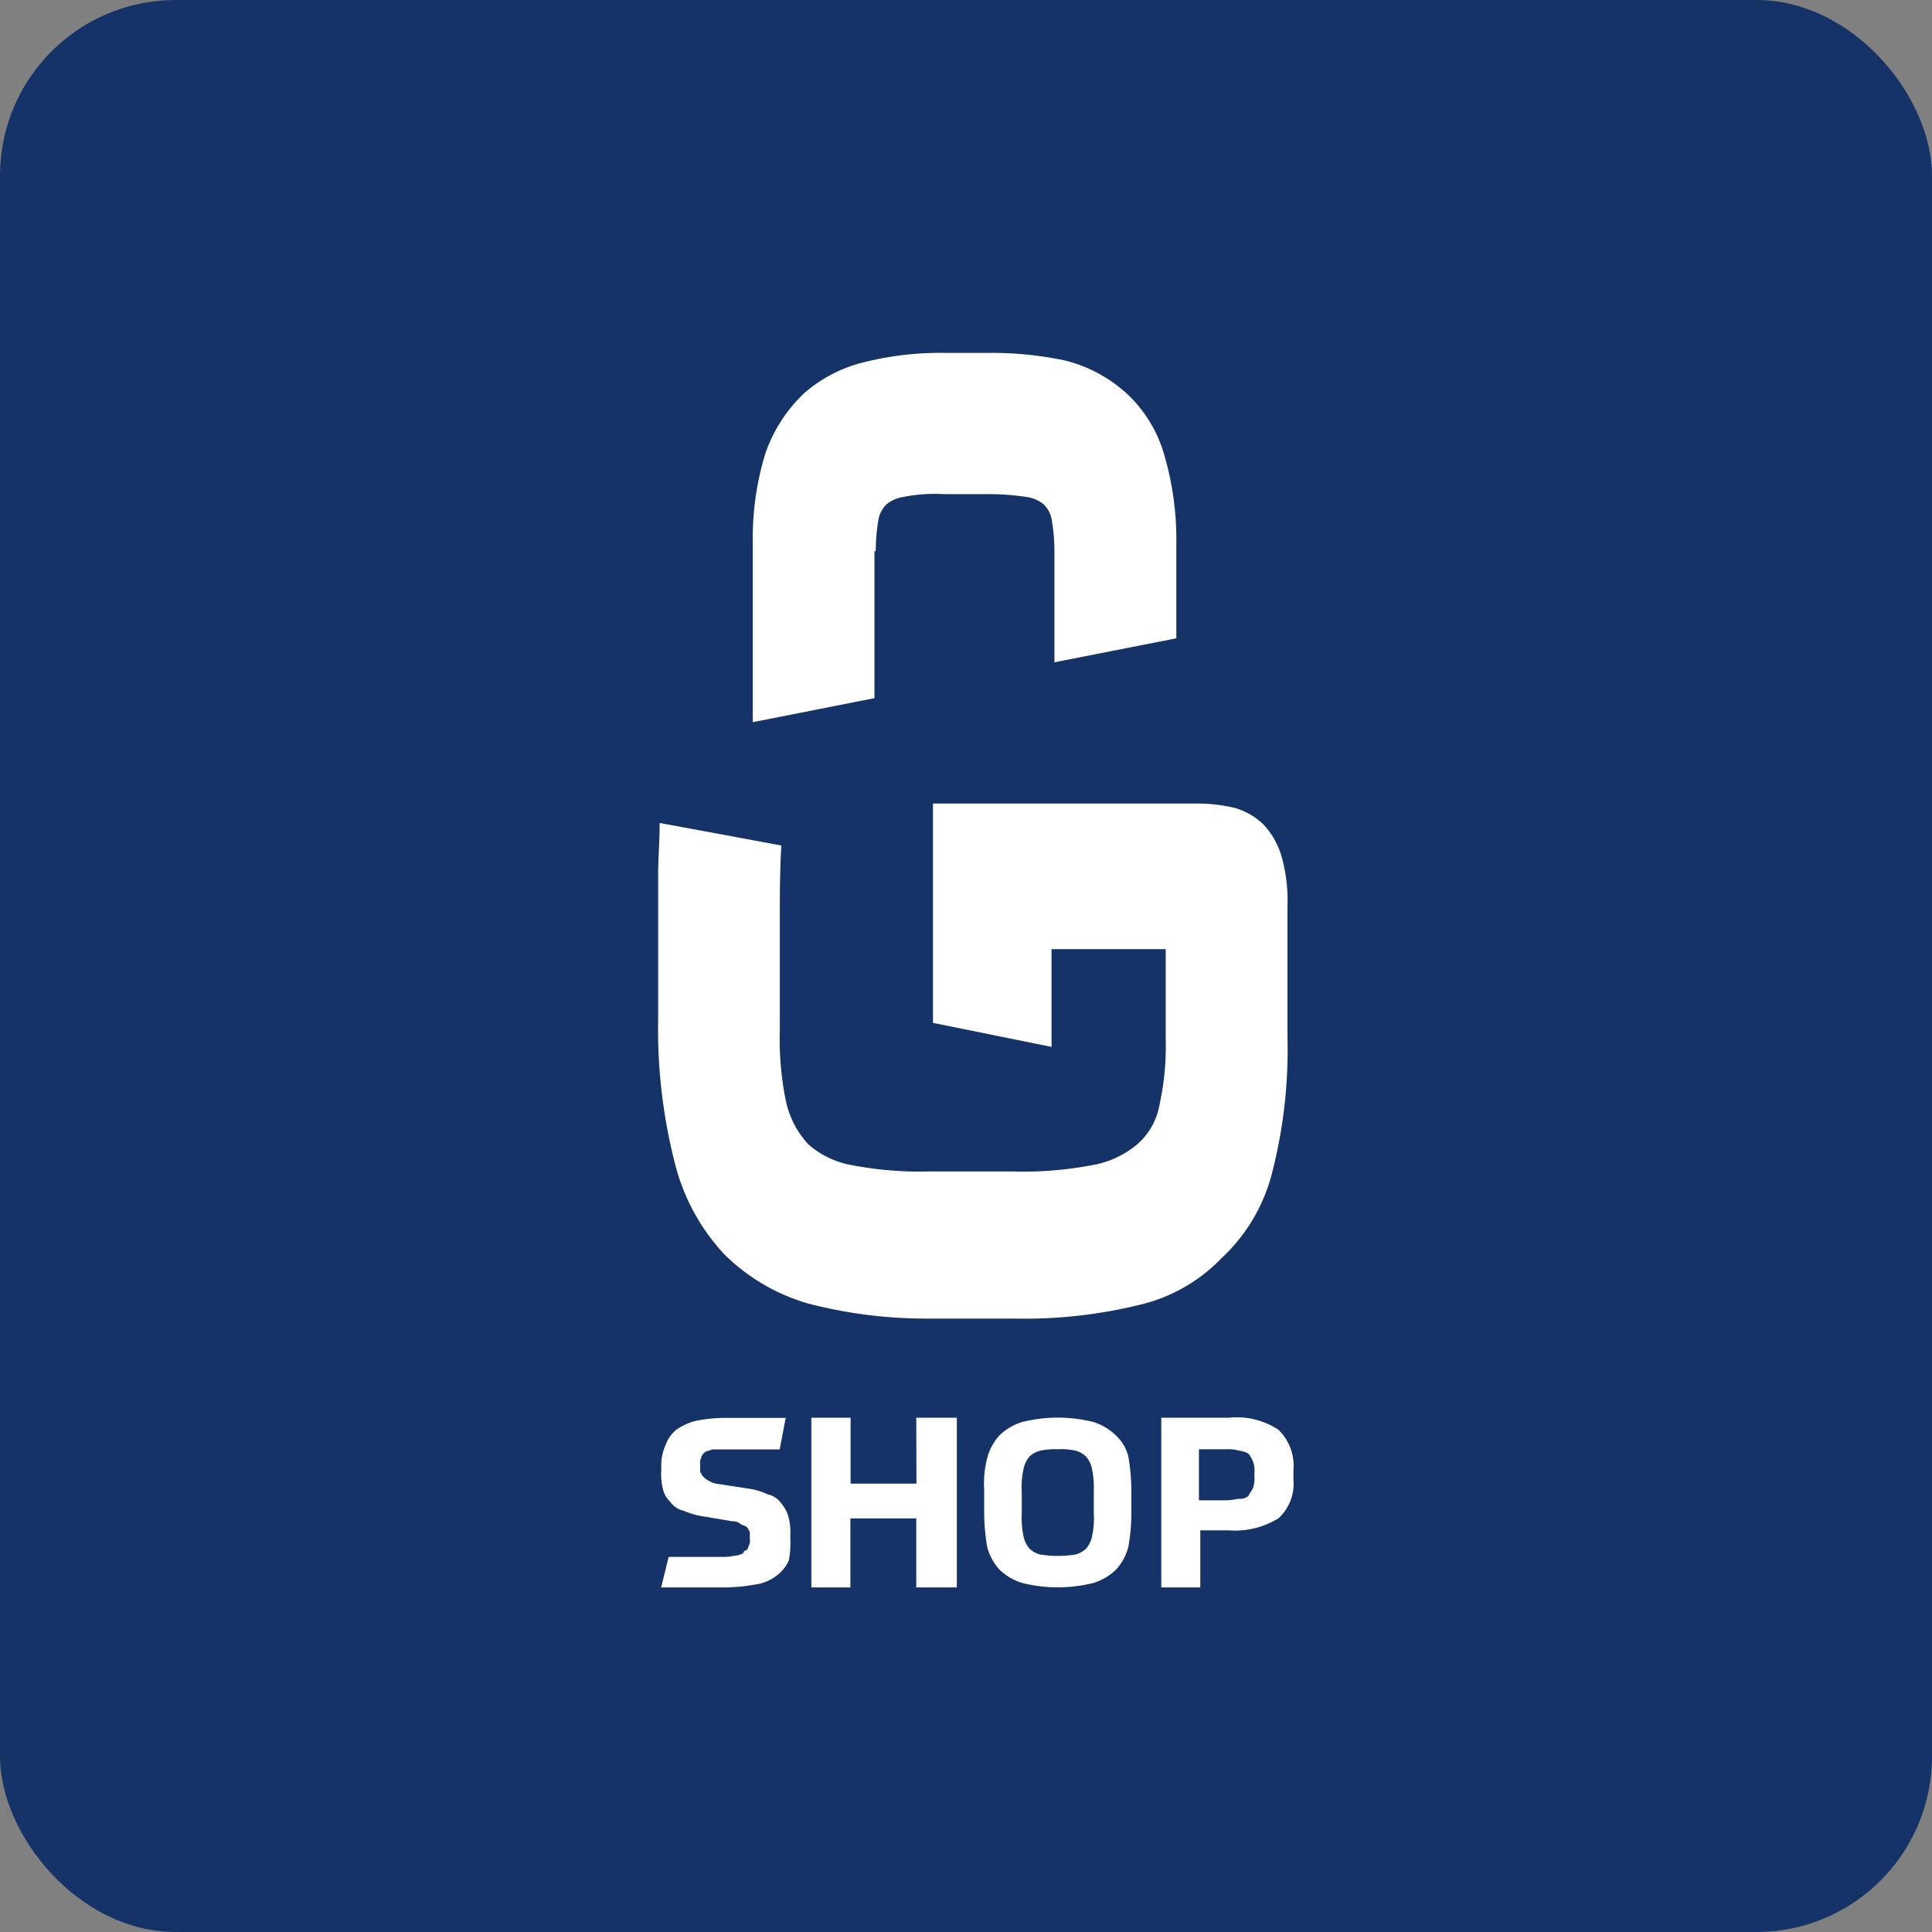
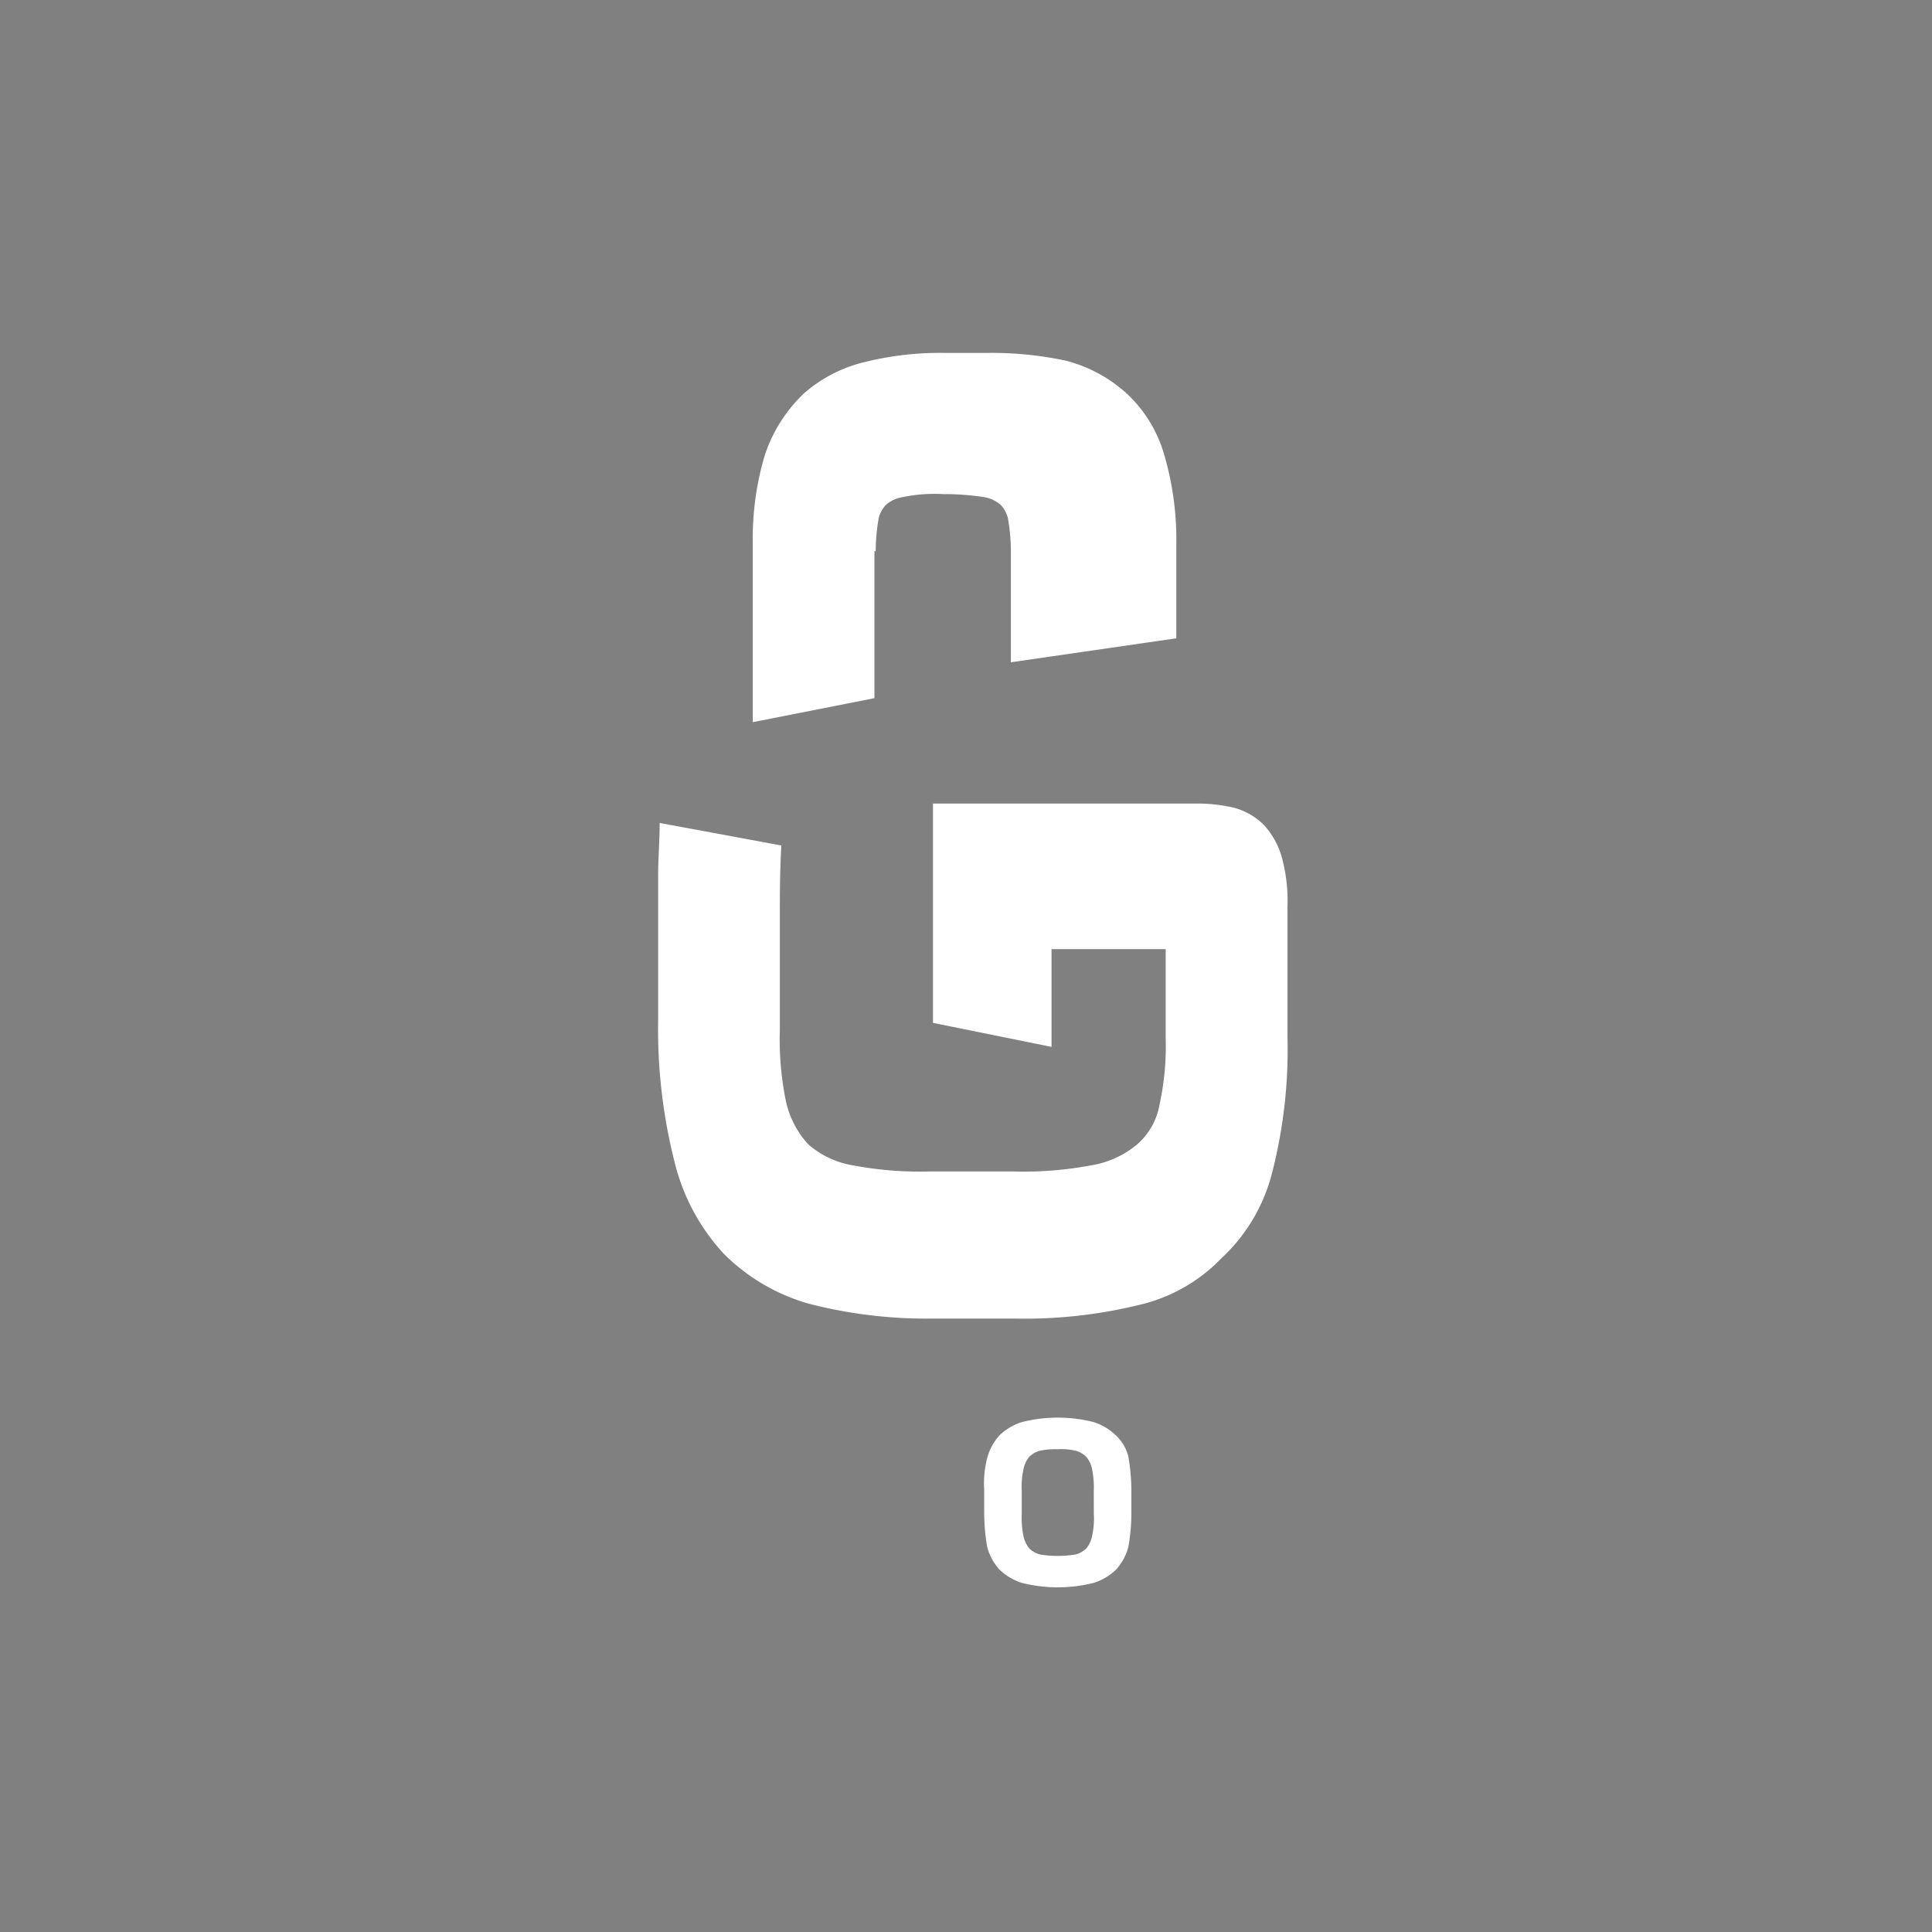
<svg xmlns="http://www.w3.org/2000/svg" width="44" height="44" viewBox="0 0 44 44">
  <rect x="0" y="0" width="44" height="44" fill="#808080" stroke="none" />
  <g id="Apple" transform="translate(-21745 5268)">
-     <rect id="Rectangle_3079" data-name="Rectangle 3079" width="44" height="44" rx="4" transform="translate(21745 -5268)" fill="#153367" />
    <g id="Gd-Shop_1_" data-name="Gd-Shop (1)" transform="translate(21760.189 -5259.963)">
      <path id="Path_17053" data-name="Path 17053" d="M36.929,73.1a.289.289,0,0,0-.205-.068c-.068,0-.171-.034-.308-.034H35.8v1.095h.616a.947.947,0,0,0,.308-.034.486.486,0,0,0,.205-.068.748.748,0,0,0,.1-.171.588.588,0,0,0,.034-.274v-.068a.667.667,0,0,0-.034-.274Q36.98,73.205,36.929,73.1Z" transform="translate(-23.686 -48.031)" fill="none" />
-       <path id="Path_17054" data-name="Path 17054" d="M25.471,73.171a.551.551,0,0,0-.239-.137,2.48,2.48,0,0,0-.821,0,.551.551,0,0,0-.239.137.645.645,0,0,0-.137.308,1.957,1.957,0,0,0-.034.479v.513a1.817,1.817,0,0,0,.034.479.645.645,0,0,0,.137.308.551.551,0,0,0,.239.137,2.48,2.48,0,0,0,.821,0,.551.551,0,0,0,.239-.137.645.645,0,0,0,.137-.308,1.957,1.957,0,0,0,.034-.479v-.513a1.818,1.818,0,0,0-.034-.479A.645.645,0,0,0,25.471,73.171Z" transform="translate(-15.923 -48.031)" fill="none" />
      <path id="Path_17055" data-name="Path 17055" d="M13.79,38.38a11.246,11.246,0,0,0,.342-3.078V32.36a3.735,3.735,0,0,0-.137-1.163,1.806,1.806,0,0,0-.41-.718,1.55,1.55,0,0,0-.65-.376,3.622,3.622,0,0,0-.924-.1H6.059v4.994l2.7.547V33.318h2.6V35.37a6.144,6.144,0,0,1-.137,1.471,1.559,1.559,0,0,1-.513.924,2.182,2.182,0,0,1-1.06.479,8.315,8.315,0,0,1-1.779.137H5.991a8.168,8.168,0,0,1-1.744-.137,2.053,2.053,0,0,1-1.026-.479,2.108,2.108,0,0,1-.513-.992,7.023,7.023,0,0,1-.137-1.608v-2.6c0-.445,0-.992.034-1.608l-2.771-.513c0,.41-.034.821-.034,1.163v3.318a12.286,12.286,0,0,0,.376,3.249A4.712,4.712,0,0,0,1.3,40.261,4.463,4.463,0,0,0,3.22,41.39a10.666,10.666,0,0,0,2.736.342H7.941a10.965,10.965,0,0,0,2.8-.308,3.78,3.78,0,0,0,1.881-1.06A3.992,3.992,0,0,0,13.79,38.38Z" transform="translate(0 -19.739)" fill="#fff" />
-       <path id="Path_17056" data-name="Path 17056" d="M8.9,4.515a4.355,4.355,0,0,1,.068-.752.661.661,0,0,1,.171-.308.772.772,0,0,1,.376-.171,3.623,3.623,0,0,1,.924-.068h.992a6.011,6.011,0,0,1,.924.068.772.772,0,0,1,.376.171.661.661,0,0,1,.171.308,4.355,4.355,0,0,1,.068.752V7.046L15.746,6.5V4.344a6.852,6.852,0,0,0-.274-2.018,3.049,3.049,0,0,0-.855-1.4,3.273,3.273,0,0,0-1.4-.752A8.107,8.107,0,0,0,11.47,0H10.444A7.059,7.059,0,0,0,8.665.205a3.222,3.222,0,0,0-1.4.718,3.414,3.414,0,0,0-.889,1.4A6.61,6.61,0,0,0,6.1,4.31v4.1l2.771-.547V4.515Z" transform="translate(-4.145)" fill="#fff" />
-       <path id="Path_17057" data-name="Path 17057" d="M2.736,72.85a.5.5,0,0,0-.308-.205,1.6,1.6,0,0,0-.479-.137l-.65-.1a.486.486,0,0,1-.205-.068.472.472,0,0,1-.137-.1c-.034-.034-.034-.068-.068-.1V71.96a.256.256,0,0,1,.034-.171c0-.034.034-.068.068-.1s.1-.034.171-.068H2.7l.137-.718H1.471a3.528,3.528,0,0,0-.684.068,1.343,1.343,0,0,0-.445.205.782.782,0,0,0-.239.342,1.093,1.093,0,0,0-.1.479v.1a1.41,1.41,0,0,0,.034.41.555.555,0,0,0,.171.308.5.5,0,0,0,.308.205,1.852,1.852,0,0,0,.513.137l.581.1a.289.289,0,0,1,.205.068c.068.034.1.034.137.068s.034.068.068.1v.171a.256.256,0,0,1-.034.171.109.109,0,0,1-.1.1c0,.068-.068.068-.137.1-.068,0-.171.034-.308.034H.171L0,74.765H1.437a4.27,4.27,0,0,0,.718-.068,1.022,1.022,0,0,0,.479-.205.869.869,0,0,0,.274-.342,2.1,2.1,0,0,0,.034-.479V73.6a1.41,1.41,0,0,0-.034-.41A.8.8,0,0,0,2.736,72.85Z" transform="translate(-0.132 -46.649)" fill="#fff" />
-       <path id="Path_17058" data-name="Path 17058" d="M12.394,72.4h-1.5V70.9H10v3.865h.889V73.192h1.5v1.573h.924V70.9h-.924Z" transform="translate(-6.711 -46.649)" fill="#fff" />
+       <path id="Path_17056" data-name="Path 17056" d="M8.9,4.515a4.355,4.355,0,0,1,.068-.752.661.661,0,0,1,.171-.308.772.772,0,0,1,.376-.171,3.623,3.623,0,0,1,.924-.068a6.011,6.011,0,0,1,.924.068.772.772,0,0,1,.376.171.661.661,0,0,1,.171.308,4.355,4.355,0,0,1,.068.752V7.046L15.746,6.5V4.344a6.852,6.852,0,0,0-.274-2.018,3.049,3.049,0,0,0-.855-1.4,3.273,3.273,0,0,0-1.4-.752A8.107,8.107,0,0,0,11.47,0H10.444A7.059,7.059,0,0,0,8.665.205a3.222,3.222,0,0,0-1.4.718,3.414,3.414,0,0,0-.889,1.4A6.61,6.61,0,0,0,6.1,4.31v4.1l2.771-.547V4.515Z" transform="translate(-4.145)" fill="#fff" />
      <path id="Path_17059" data-name="Path 17059" d="M24.51,71.31A1.288,1.288,0,0,0,24,71a3.335,3.335,0,0,0-1.642,0,1.288,1.288,0,0,0-.513.308,1.234,1.234,0,0,0-.274.513,2.331,2.331,0,0,0-.068.718v.547a4.715,4.715,0,0,0,.068.753,1.234,1.234,0,0,0,.274.513,1.288,1.288,0,0,0,.513.308,3.335,3.335,0,0,0,1.642,0,1.288,1.288,0,0,0,.513-.308,1.234,1.234,0,0,0,.274-.513,4.356,4.356,0,0,0,.068-.753v-.547a4.715,4.715,0,0,0-.068-.753A.975.975,0,0,0,24.51,71.31ZM24,73.089a1.818,1.818,0,0,1-.034.479.645.645,0,0,1-.137.308.551.551,0,0,1-.239.137,2.48,2.48,0,0,1-.821,0,.551.551,0,0,1-.239-.137.645.645,0,0,1-.137-.308,1.957,1.957,0,0,1-.034-.479v-.513a1.817,1.817,0,0,1,.034-.479.645.645,0,0,1,.137-.308.551.551,0,0,1,.239-.137,1.665,1.665,0,0,1,.41-.034,1.409,1.409,0,0,1,.41.034.551.551,0,0,1,.239.137.645.645,0,0,1,.137.308,2.1,2.1,0,0,1,.034.479Z" transform="translate(-14.278 -46.649)" fill="#fff" />
-       <path id="Path_17060" data-name="Path 17060" d="M35.968,71.174a1.722,1.722,0,0,0-1.129-.274H33.3v3.865h.889v-1.3h.65a1.878,1.878,0,0,0,1.129-.274,1.068,1.068,0,0,0,.342-.889V72.1A1.142,1.142,0,0,0,35.968,71.174Zm-.547,1.06a.667.667,0,0,1-.034.274c-.034.068-.068.1-.1.171a.289.289,0,0,1-.205.068c-.068,0-.171.034-.308.034h-.616V71.618h.616a.947.947,0,0,1,.308.034.486.486,0,0,1,.205.068.748.748,0,0,1,.1.171.588.588,0,0,1,.034.274Z" transform="translate(-22.042 -46.649)" fill="#fff" />
    </g>
  </g>
</svg>